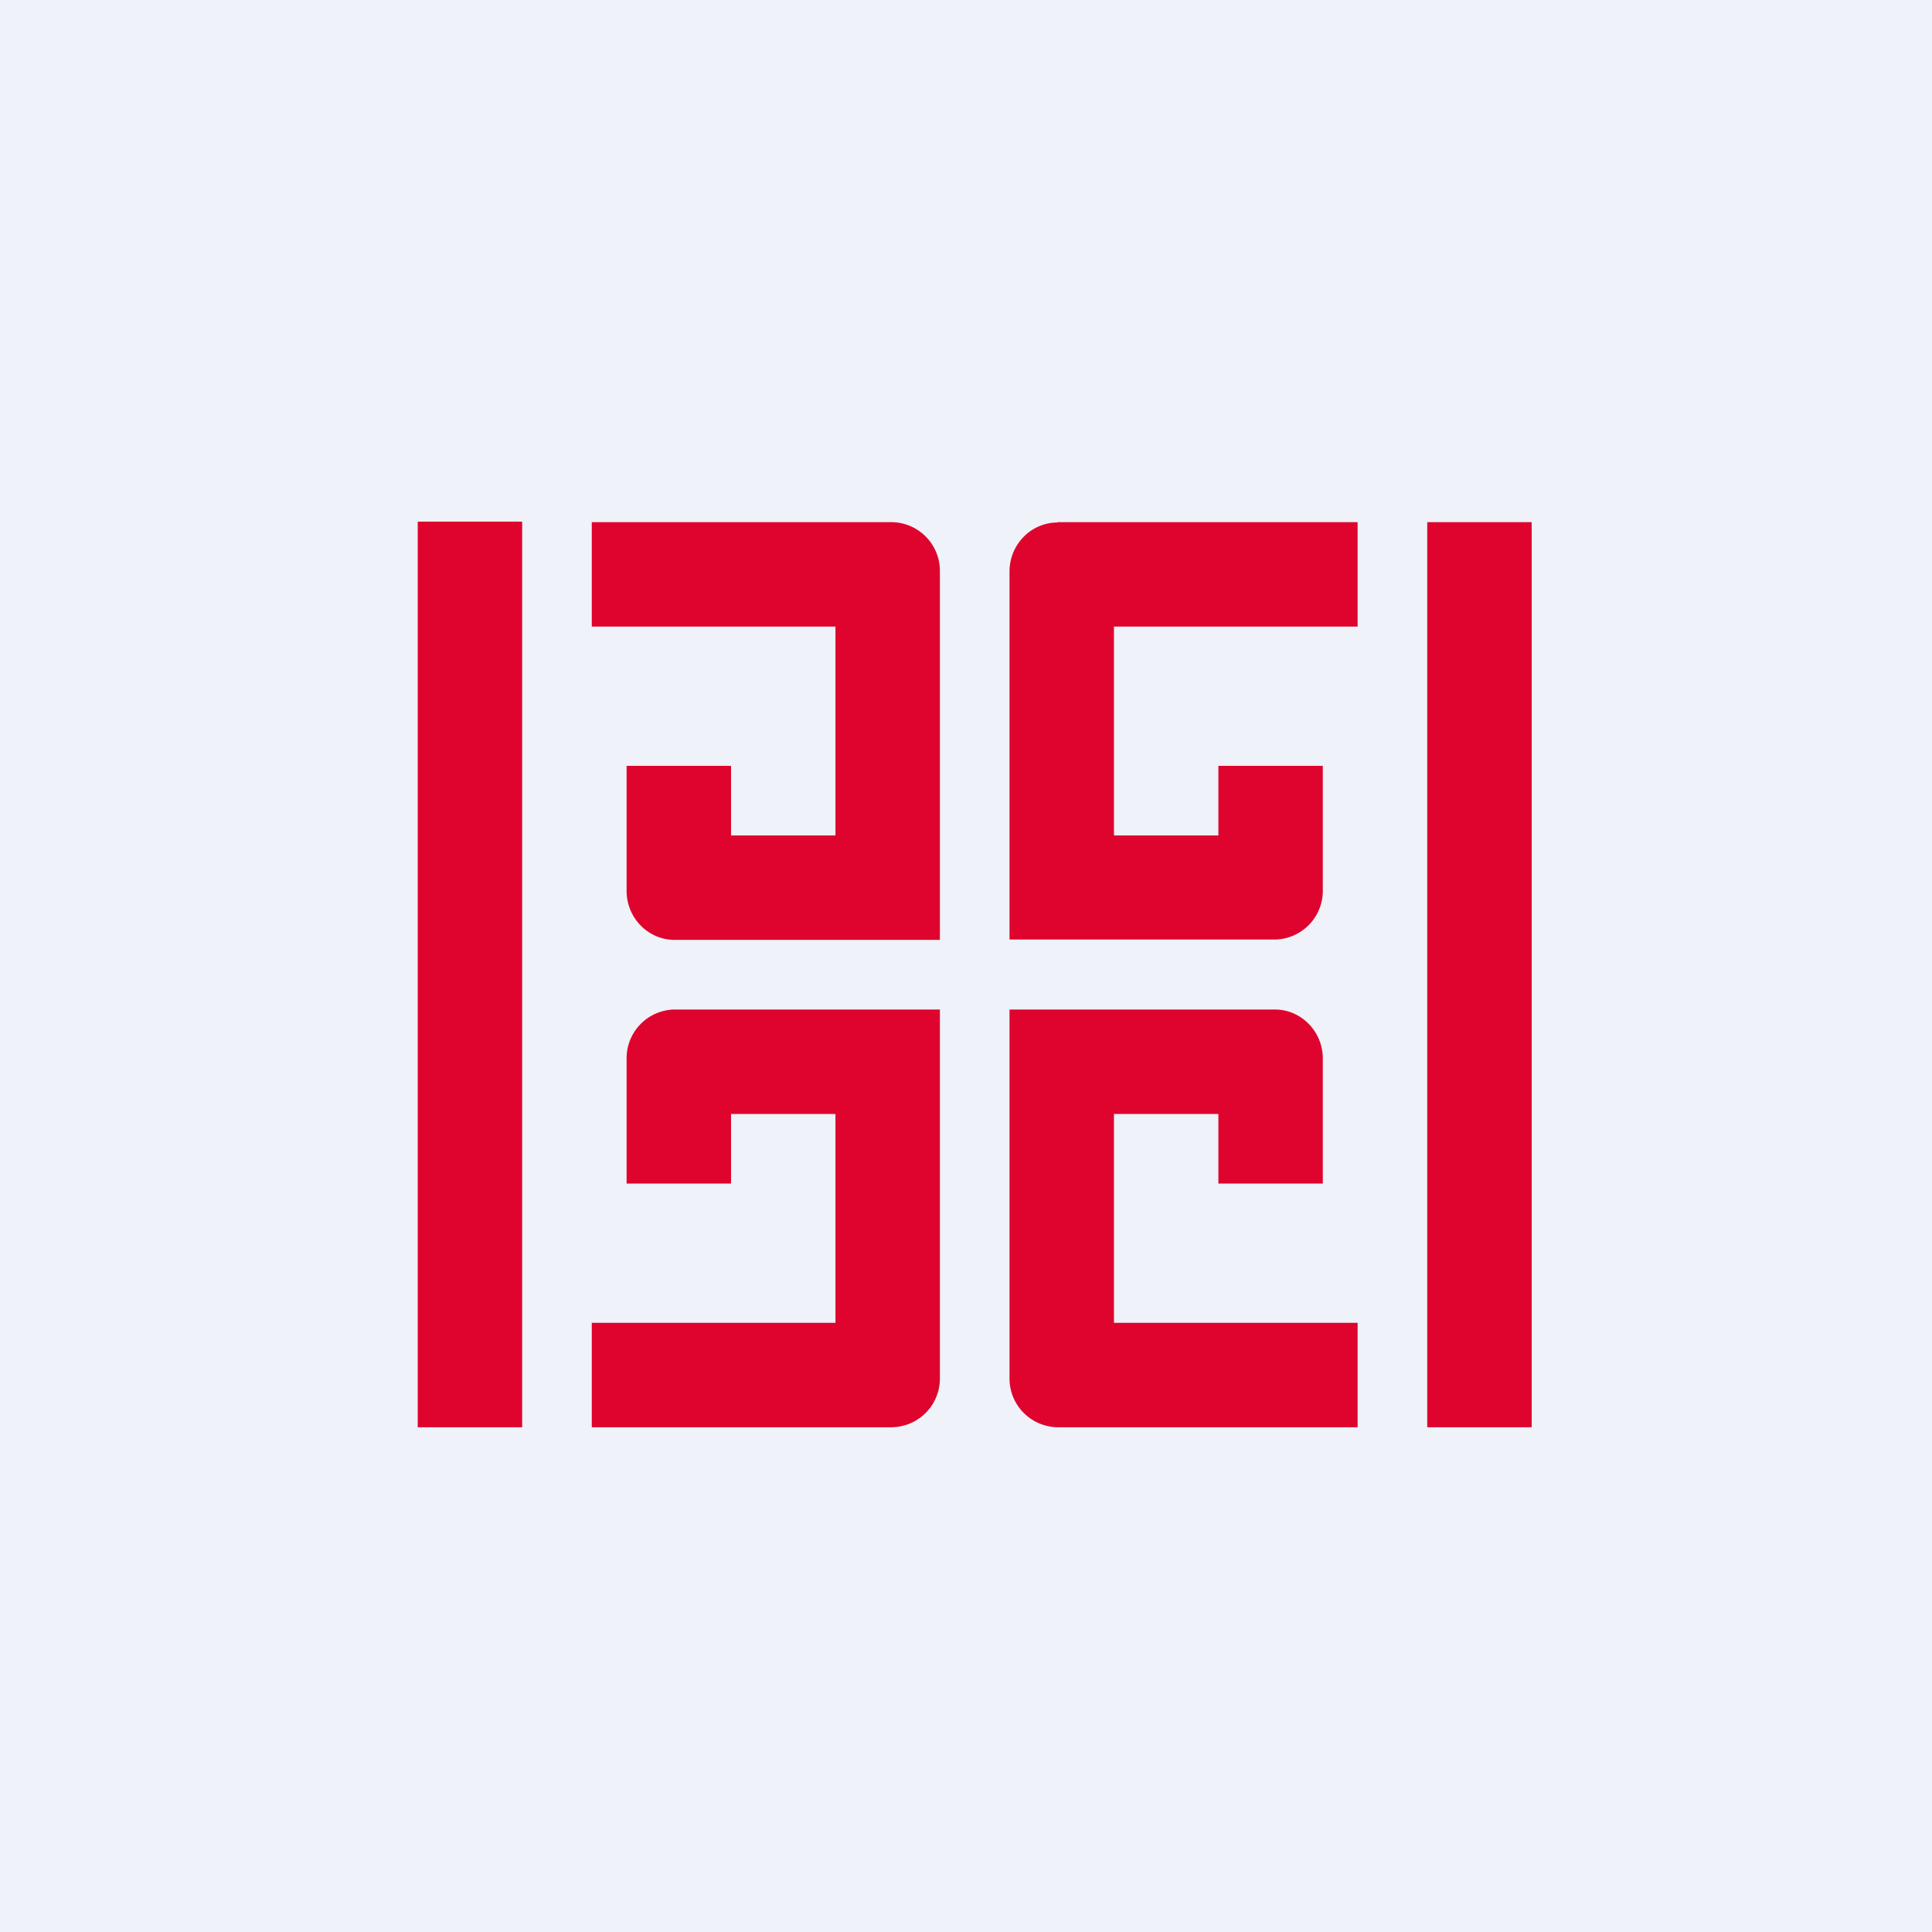
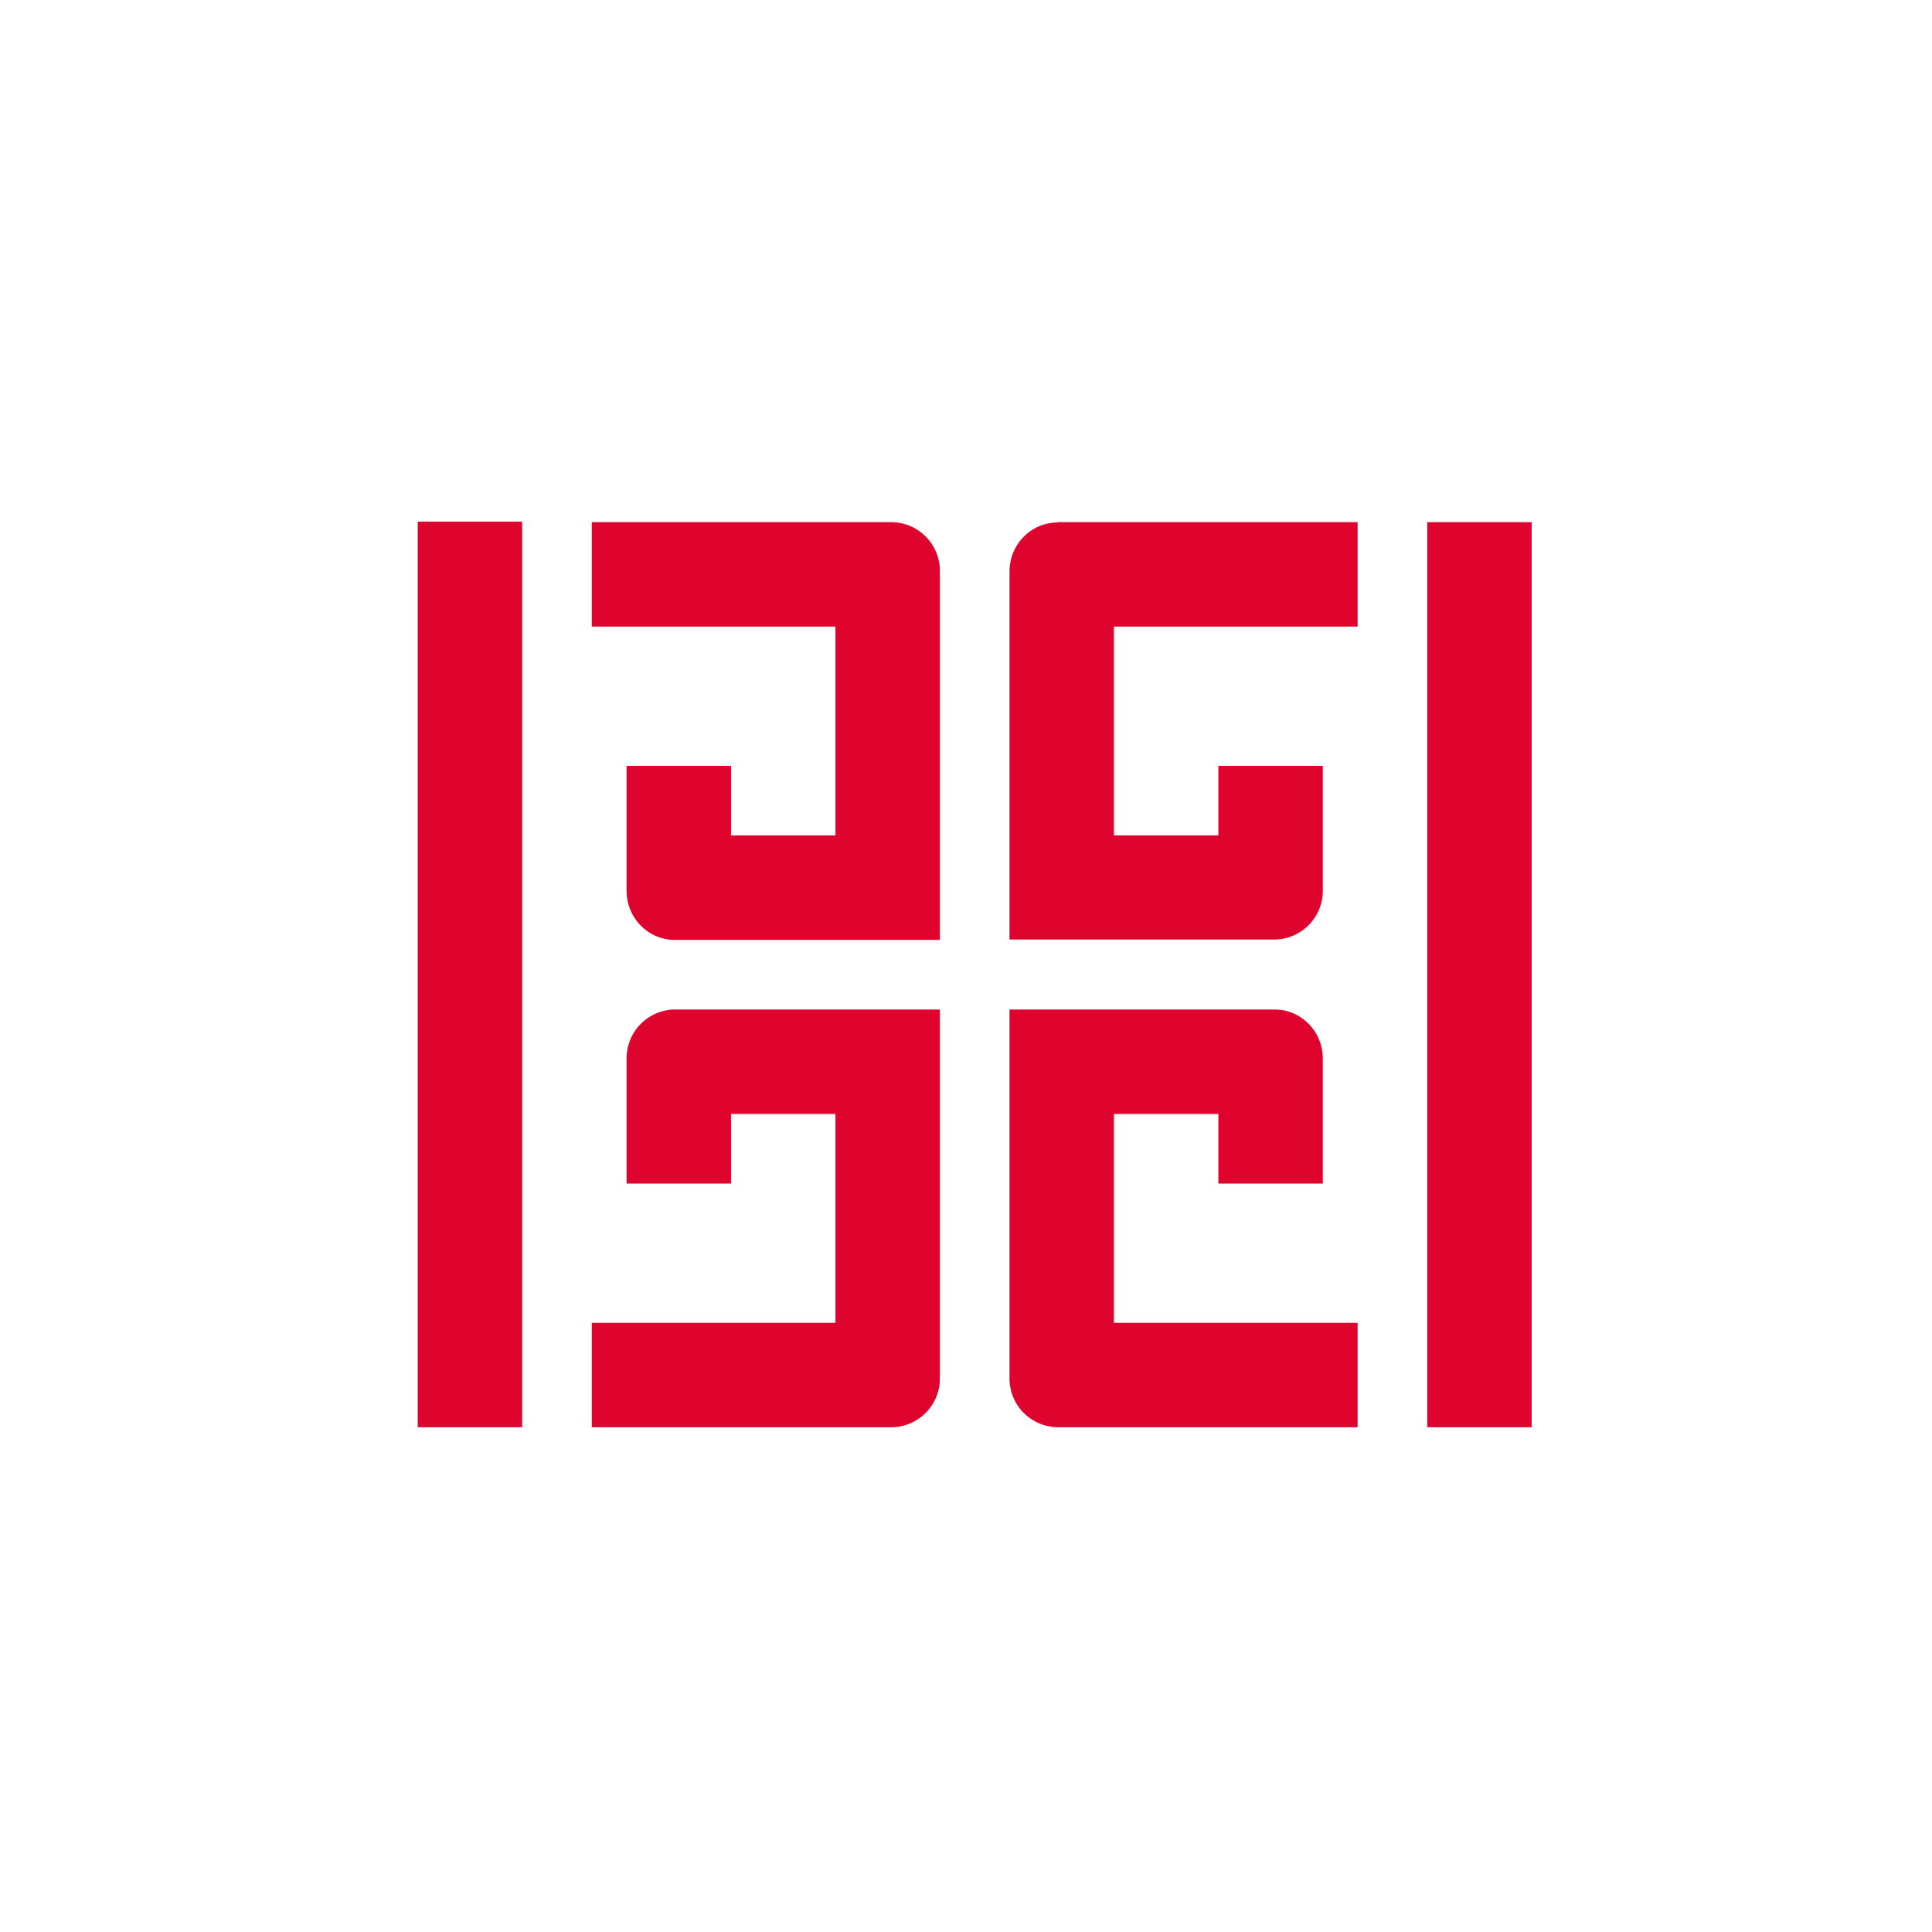
<svg xmlns="http://www.w3.org/2000/svg" viewBox="0 0 55.5 55.5">
-   <path d="M 0,0 H 55.5 V 55.5 H 0 Z" fill="rgb(239, 242, 248)" />
  <path d="M 14.99,14.985 H 12 V 41 H 15 V 15 Z M 44,15 H 41 V 41 H 44 V 15 Z M 25.62,15 H 17 V 18 H 24 V 24 H 21 V 22 H 18 V 25.59 C 18,26.37 18.62,27 19.38,27 H 27 V 16.41 A 1.4,1.4 0 0,0 25.62,15 Z M 17,41 H 25.62 A 1.4,1.4 0 0,0 27,39.59 V 29 H 19.38 A 1.4,1.4 0 0,0 18,30.41 V 34 H 21 V 32 H 24 V 38 H 17 V 41 Z M 30.38,15 H 39 V 18 H 32 V 24 H 35 V 22 H 38 V 25.59 A 1.4,1.4 0 0,1 36.62,26.99 H 29 V 16.42 C 29,15.64 29.62,15.01 30.38,15.01 Z M 39,41 H 30.38 A 1.4,1.4 0 0,1 29,39.59 V 29 H 36.62 C 37.38,29 38,29.63 38,30.41 V 34 H 35 V 32 H 32 V 38 H 39 V 41 Z" fill="rgb(222, 4, 46)" />
</svg>